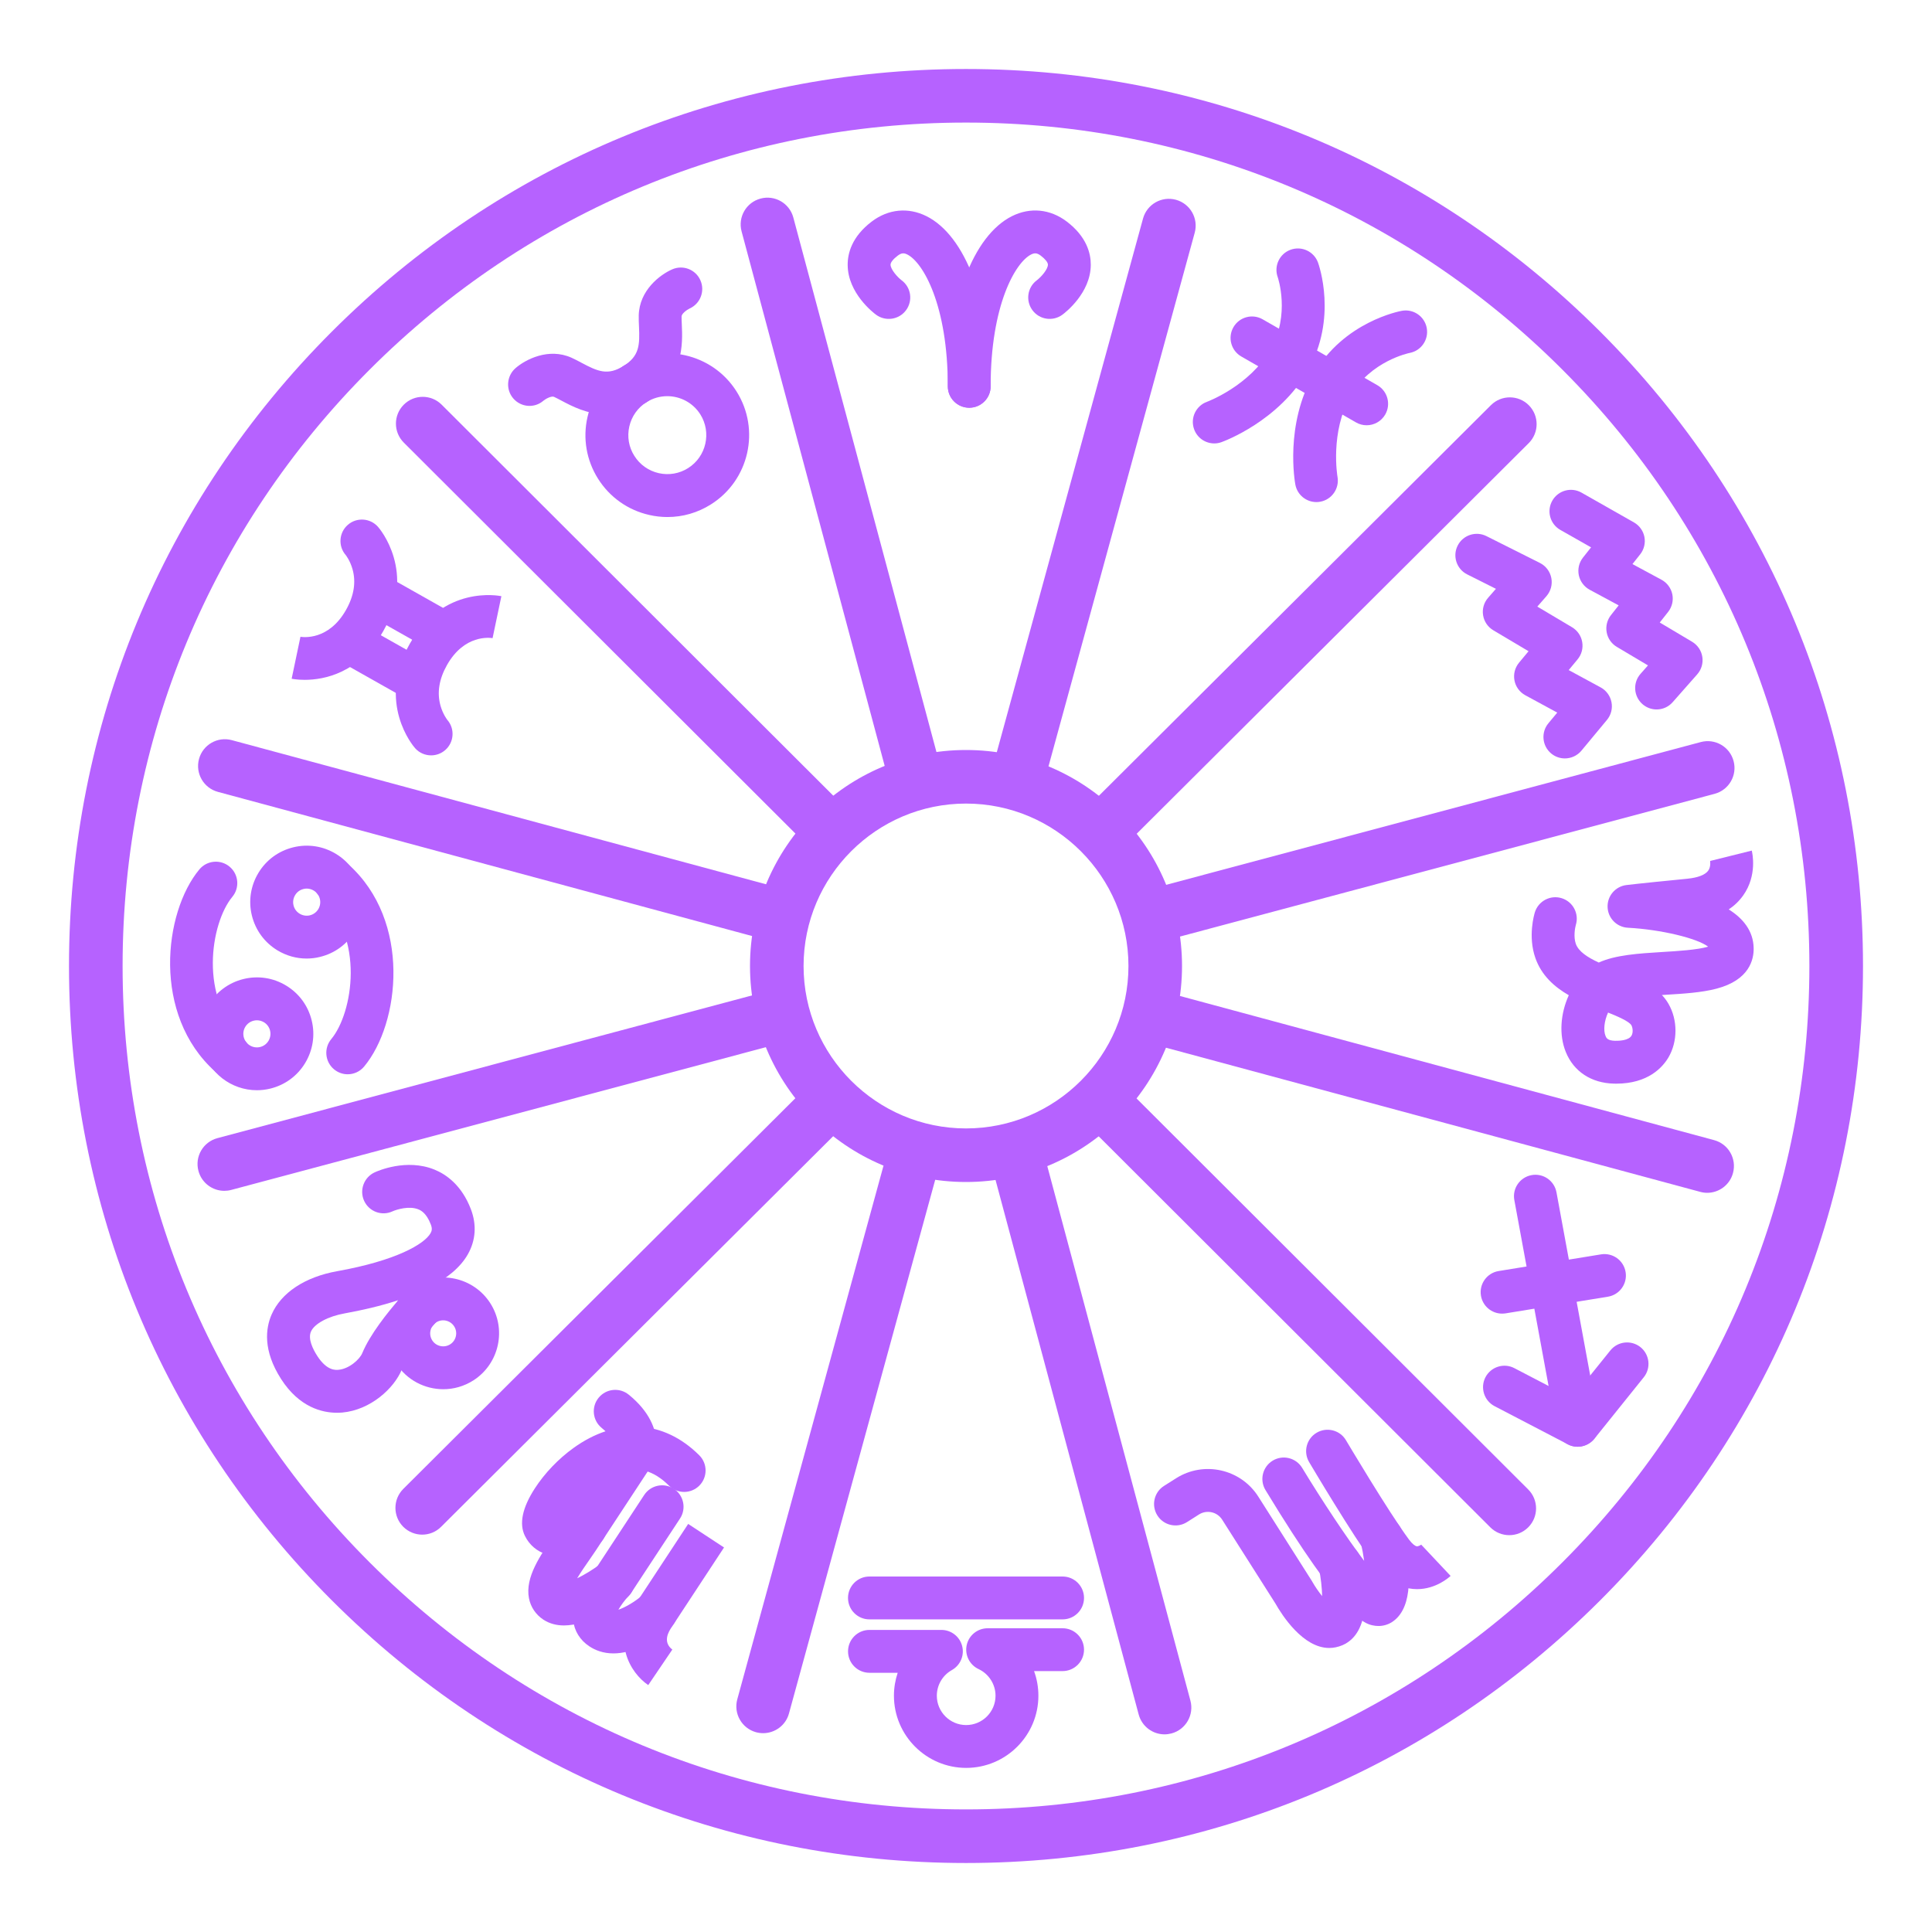
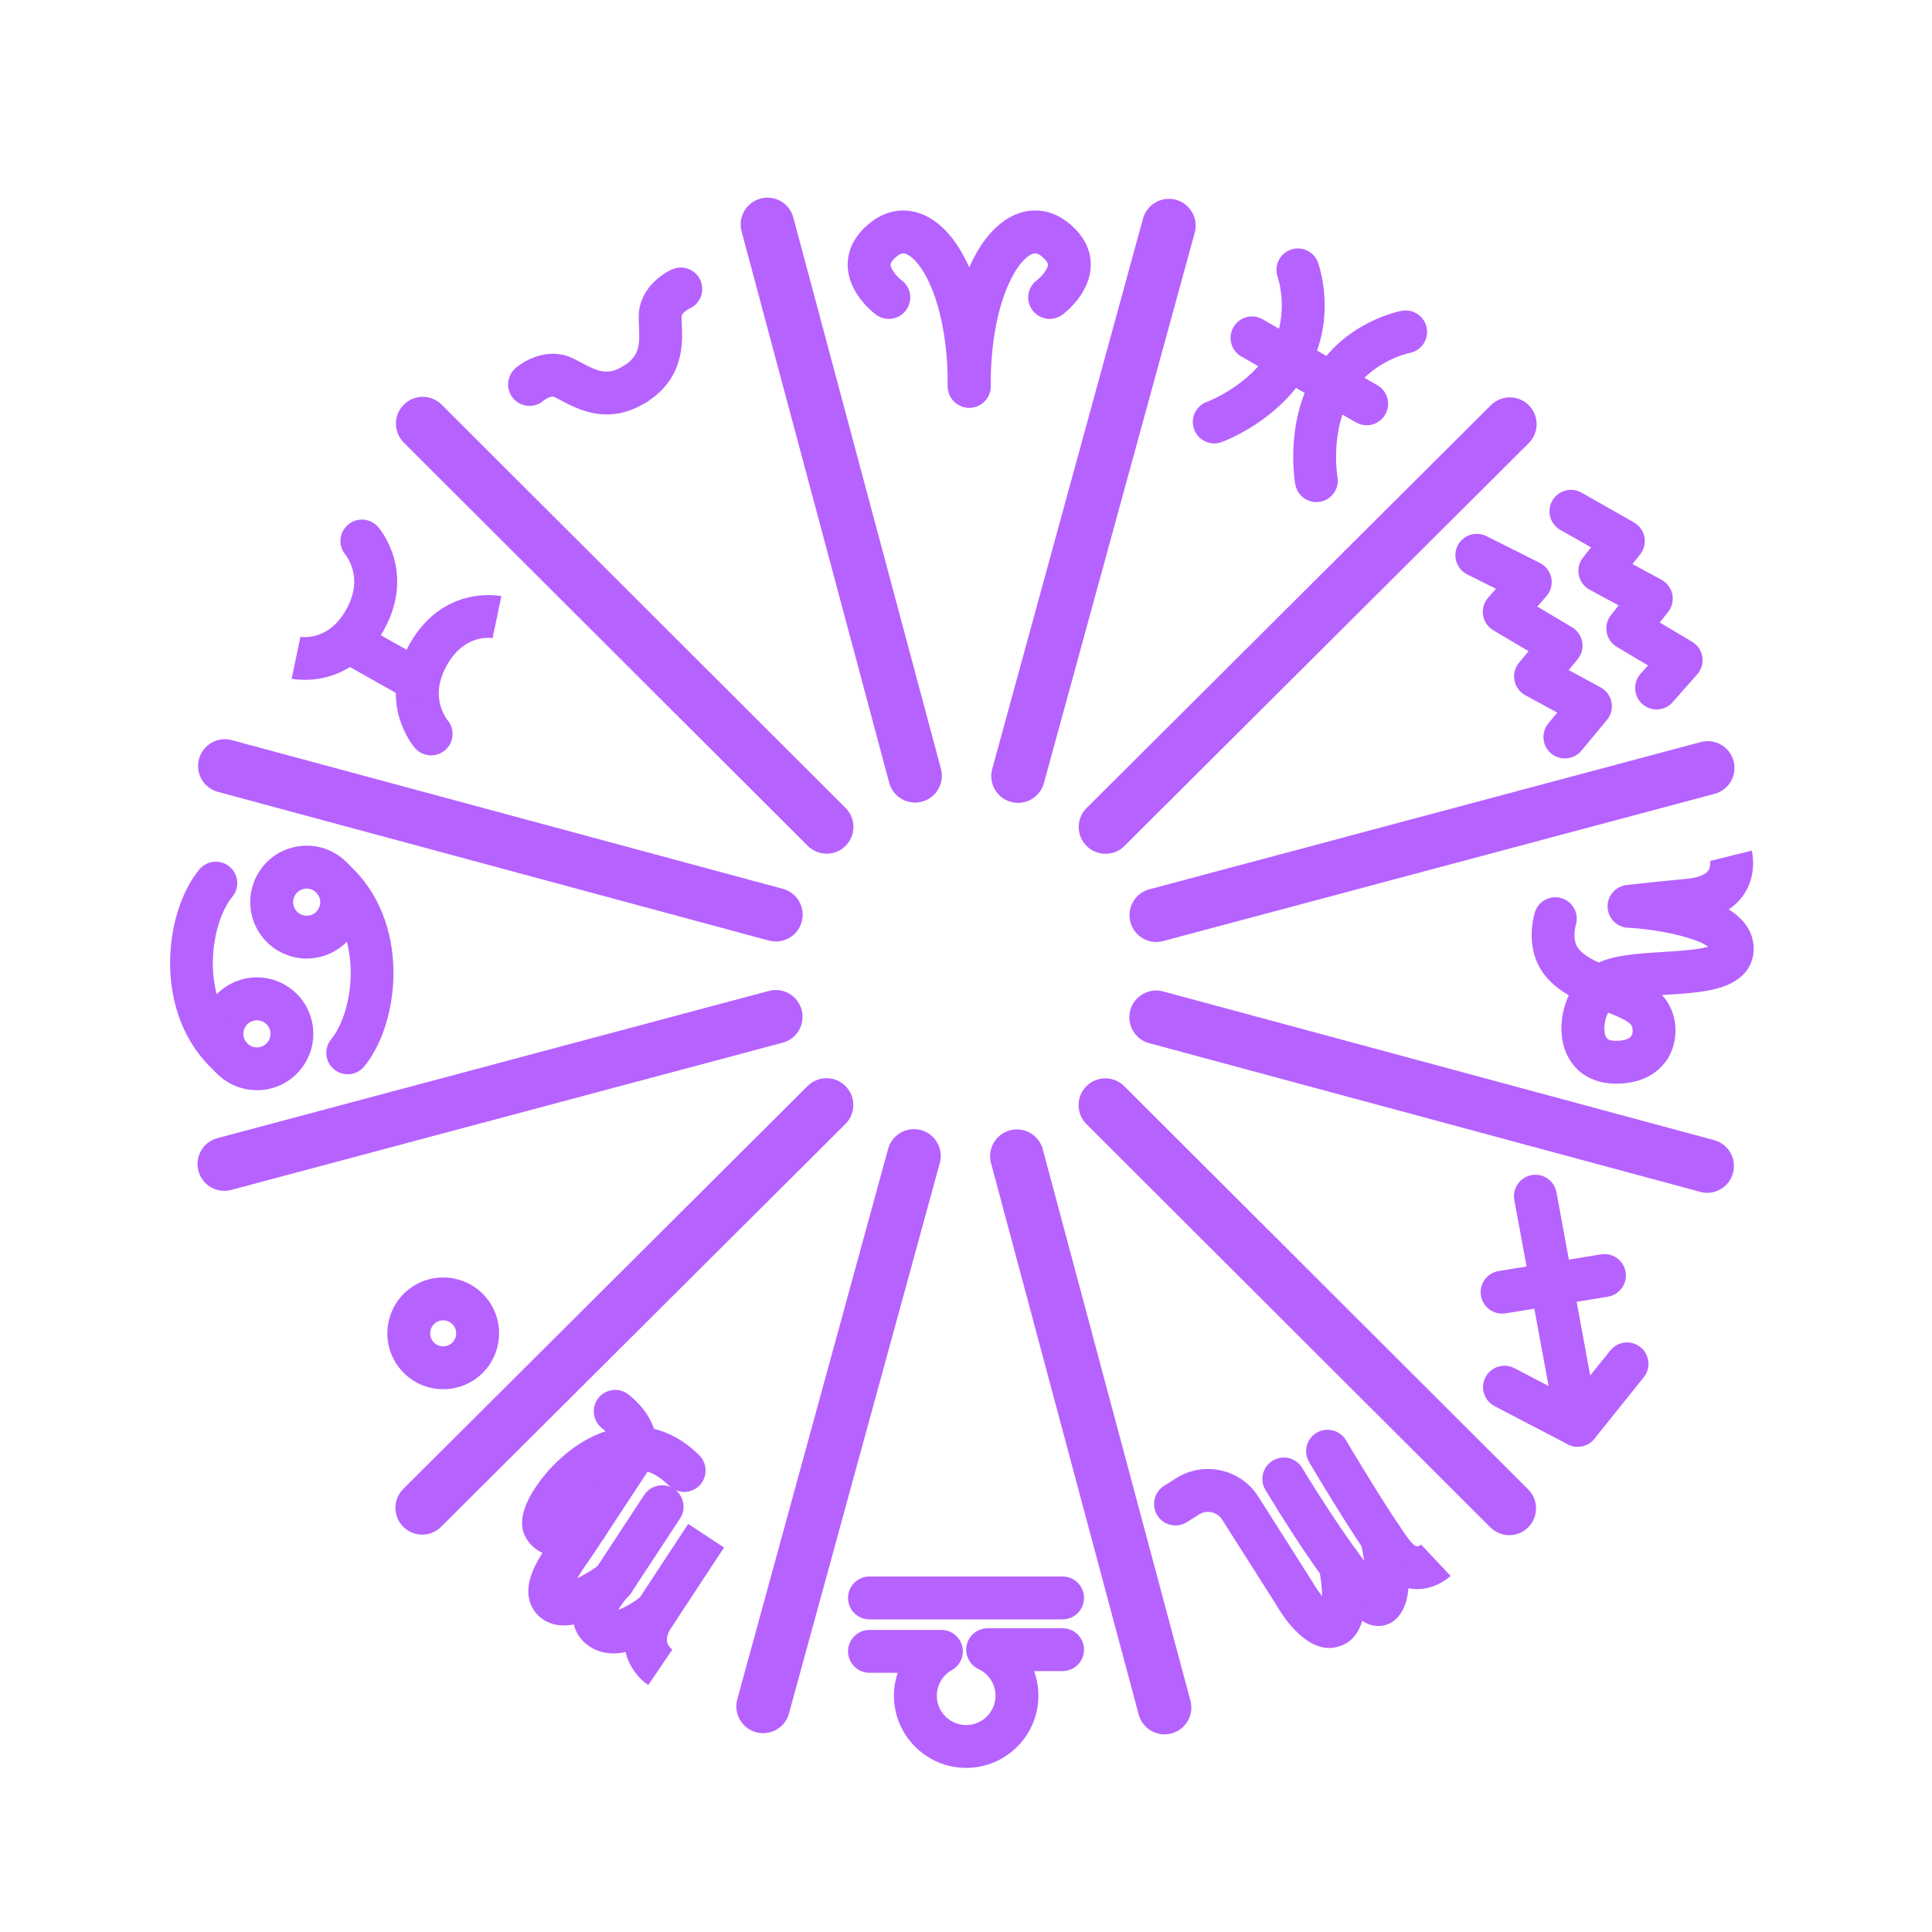
<svg xmlns="http://www.w3.org/2000/svg" version="1.1" id="Calque_1" x="0px" y="0px" width="70px" height="70px" viewBox="0 0 70 70" enable-background="new 0 0 70 70" xml:space="preserve">
  <g>
-     <path fill="#B662FF" d="M35,67.5c-8.681,0-16.842-3.381-22.98-9.519C5.881,51.843,2.5,43.681,2.5,35   c0-8.681,3.381-16.843,9.52-22.981C18.158,5.88,26.319,2.5,35,2.5c8.682,0,16.843,3.38,22.981,9.519   C64.12,18.157,67.5,26.319,67.5,35c0,8.681-3.38,16.843-9.519,22.981C51.843,64.119,43.682,67.5,35,67.5z M35,4.441   c-8.162,0-15.836,3.179-21.607,8.951C7.621,19.164,4.442,26.837,4.442,35c0,8.162,3.179,15.837,8.95,21.608   s13.445,8.95,21.607,8.95c8.163,0,15.837-3.179,21.608-8.95c5.772-5.771,8.95-13.445,8.95-21.608c0-8.163-3.178-15.836-8.95-21.608   C50.837,7.62,43.163,4.441,35,4.441z" />
-     <path fill="#B662FF" d="M35,42.826c-4.315,0-7.826-3.511-7.826-7.826s3.511-7.826,7.826-7.826c4.316,0,7.827,3.511,7.827,7.826   S39.316,42.826,35,42.826z M35,29.115c-3.244,0-5.885,2.64-5.885,5.885s2.641,5.885,5.885,5.885c3.245,0,5.886-2.64,5.886-5.885   S38.245,29.115,35,29.115z" />
    <g>
      <path fill="#B662FF" d="M36.887,29.09c-0.085,0-0.172-0.011-0.257-0.035c-0.518-0.142-0.822-0.676-0.681-1.193l5.465-19.944    c0.142-0.517,0.676-0.821,1.192-0.68c0.518,0.142,0.822,0.676,0.681,1.193l-5.465,19.944C37.704,28.807,37.313,29.09,36.887,29.09    z" />
      <path fill="#B662FF" d="M27.651,62.796c-0.085,0-0.172-0.011-0.258-0.034c-0.517-0.142-0.821-0.676-0.68-1.192l5.465-19.944    c0.142-0.517,0.676-0.821,1.193-0.681c0.517,0.143,0.821,0.676,0.68,1.193l-5.465,19.944    C28.469,62.513,28.077,62.796,27.651,62.796z" />
      <path fill="#B662FF" d="M40.055,30.935c-0.249,0-0.498-0.096-0.688-0.285c-0.379-0.38-0.378-0.994,0.002-1.373L54.019,14.68    c0.379-0.378,0.994-0.377,1.372,0.002c0.379,0.38,0.378,0.995-0.002,1.373L40.74,30.651    C40.551,30.841,40.303,30.935,40.055,30.935z" />
      <path fill="#B662FF" d="M15.298,55.603c-0.249,0-0.498-0.096-0.688-0.285c-0.378-0.38-0.377-0.994,0.003-1.373l14.648-14.596    c0.38-0.379,0.995-0.378,1.373,0.002c0.379,0.38,0.378,0.994-0.002,1.373L15.982,55.319    C15.793,55.509,15.546,55.603,15.298,55.603z" />
      <path fill="#B662FF" d="M41.894,34.13c-0.43,0-0.821-0.286-0.938-0.721c-0.139-0.518,0.17-1.049,0.688-1.188l19.979-5.335    c0.518-0.138,1.05,0.169,1.188,0.688c0.139,0.518-0.169,1.05-0.688,1.188l-19.979,5.334C42.061,34.12,41.977,34.13,41.894,34.13z" />
      <path fill="#B662FF" d="M8.127,43.146c-0.429,0-0.821-0.286-0.937-0.721c-0.139-0.519,0.169-1.05,0.688-1.188l19.979-5.334    c0.519-0.139,1.05,0.169,1.188,0.688c0.139,0.518-0.169,1.049-0.688,1.188L8.378,43.113C8.294,43.136,8.21,43.146,8.127,43.146z" />
      <path fill="#B662FF" d="M61.854,43.218c-0.084,0-0.169-0.012-0.253-0.035l-19.966-5.387c-0.518-0.14-0.823-0.672-0.684-1.189    c0.14-0.519,0.673-0.824,1.189-0.686l19.966,5.388c0.518,0.14,0.823,0.673,0.684,1.19C62.675,42.933,62.282,43.218,61.854,43.218z    " />
      <path fill="#B662FF" d="M28.112,34.112c-0.083,0-0.169-0.011-0.253-0.033L7.894,28.691c-0.518-0.14-0.823-0.673-0.684-1.19    s0.672-0.824,1.189-0.684l19.966,5.387c0.518,0.14,0.823,0.672,0.684,1.189C28.933,33.827,28.54,34.112,28.112,34.112z" />
      <path fill="#B662FF" d="M54.684,55.622c-0.248,0-0.496-0.094-0.686-0.283L39.364,40.728c-0.38-0.379-0.38-0.993-0.002-1.373    c0.379-0.379,0.994-0.379,1.373,0l14.634,14.61c0.38,0.378,0.381,0.993,0.002,1.372C55.182,55.527,54.933,55.622,54.684,55.622z" />
      <path fill="#B662FF" d="M29.951,30.93c-0.248,0-0.496-0.095-0.686-0.284l-14.635-14.61c-0.379-0.379-0.38-0.993-0.001-1.373    s0.994-0.38,1.373-0.001l14.634,14.611c0.38,0.379,0.38,0.994,0.002,1.373C30.449,30.835,30.2,30.93,29.951,30.93z" />
      <path fill="#B662FF" d="M33.154,29.079c-0.429,0-0.82-0.287-0.937-0.72L26.869,8.383c-0.139-0.518,0.169-1.05,0.687-1.188    c0.518-0.139,1.05,0.168,1.188,0.687l5.349,19.976c0.139,0.518-0.169,1.05-0.687,1.188C33.322,29.068,33.237,29.079,33.154,29.079    z" />
      <path fill="#B662FF" d="M42.193,62.839c-0.429,0-0.82-0.286-0.937-0.721l-5.349-19.975c-0.139-0.518,0.169-1.051,0.687-1.189    s1.05,0.169,1.188,0.688l5.349,19.975c0.139,0.518-0.169,1.051-0.687,1.189C42.361,62.827,42.276,62.839,42.193,62.839z" />
    </g>
    <g>
-       <path fill="#B662FF" d="M24.184,18.733c-0.22,0-0.441-0.024-0.661-0.075c-0.772-0.175-1.431-0.641-1.854-1.311    c-0.422-0.67-0.559-1.465-0.383-2.237c0.175-0.772,0.641-1.431,1.311-1.853c1.384-0.872,3.218-0.456,4.09,0.927l0,0    c0.872,1.383,0.456,3.218-0.927,4.09C25.28,18.578,24.737,18.733,24.184,18.733z M24.176,14.354c-0.258,0-0.518,0.07-0.751,0.217    c-0.319,0.201-0.541,0.515-0.624,0.882c-0.084,0.368-0.019,0.747,0.183,1.065c0.201,0.319,0.515,0.541,0.883,0.625    c0.367,0.083,0.746,0.019,1.065-0.183c0.658-0.415,0.856-1.29,0.441-1.948C25.104,14.588,24.645,14.354,24.176,14.354z" />
      <path fill="#B662FF" d="M21.983,15.016c-0.703,0-1.273-0.305-1.646-0.503c-0.099-0.052-0.191-0.102-0.265-0.135    c-0.09-0.04-0.297,0.069-0.382,0.14c-0.323,0.281-0.811,0.243-1.092-0.081s-0.242-0.818,0.081-1.099    c0.362-0.314,1.197-0.749,2.026-0.378c0.123,0.055,0.245,0.12,0.362,0.183c0.592,0.315,0.953,0.476,1.527,0.115    c0.362-0.229,0.842-0.12,1.071,0.243c0.229,0.363,0.119,0.842-0.243,1.071C22.903,14.9,22.418,15.016,21.983,15.016z" />
      <path fill="#B662FF" d="M23.012,14.691c-0.258,0-0.511-0.128-0.658-0.363c-0.229-0.363-0.12-0.842,0.243-1.071    c0.573-0.362,0.585-0.758,0.555-1.427c-0.006-0.134-0.013-0.271-0.009-0.406c0.023-0.909,0.774-1.475,1.215-1.666    c0.394-0.171,0.851,0.009,1.021,0.402c0.17,0.391-0.007,0.845-0.395,1.019c-0.101,0.047-0.287,0.186-0.289,0.284    c-0.002,0.08,0.003,0.185,0.008,0.296c0.03,0.682,0.087,1.95-1.278,2.811C23.296,14.653,23.152,14.691,23.012,14.691z" />
    </g>
    <g>
      <path fill="#B662FF" d="M35.117,14.773c-0.429,0-0.776-0.348-0.776-0.777c0-2.947-0.9-4.493-1.468-4.775    c-0.114-0.057-0.203-0.067-0.347,0.042c-0.163,0.123-0.26,0.245-0.26,0.327c0.001,0.175,0.264,0.464,0.398,0.563    c0.346,0.254,0.419,0.741,0.164,1.086c-0.254,0.345-0.74,0.418-1.086,0.165c-0.104-0.077-1.023-0.784-1.029-1.805    c-0.003-0.415,0.147-1.024,0.876-1.575c0.597-0.451,1.316-0.521,1.976-0.193c1.414,0.705,2.328,3.125,2.328,6.166    C35.894,14.425,35.546,14.773,35.117,14.773z" />
      <path fill="#B662FF" d="M35.117,14.773c-0.429,0-0.776-0.348-0.776-0.777c0-3.042,0.914-5.461,2.328-6.166    c0.659-0.328,1.38-0.257,1.976,0.193c0.729,0.551,0.879,1.161,0.876,1.575c-0.006,1.021-0.925,1.728-1.029,1.805    c-0.346,0.254-0.832,0.181-1.086-0.165c-0.254-0.344-0.182-0.828,0.16-1.083c0.165-0.126,0.402-0.4,0.402-0.567    c0-0.081-0.098-0.203-0.26-0.326c-0.144-0.108-0.232-0.098-0.347-0.042c-0.567,0.282-1.468,1.829-1.468,4.775    C35.894,14.425,35.546,14.773,35.117,14.773z" />
    </g>
    <g>
      <path fill="#B662FF" d="M11.04,24.632c-0.271,0-0.448-0.035-0.473-0.04l0.319-1.52l-0.012-0.002    c0.104,0.018,1.033,0.146,1.665-0.975c0.287-0.509,0.366-1.005,0.233-1.474c-0.088-0.31-0.241-0.505-0.243-0.507    c-0.283-0.322-0.251-0.813,0.071-1.096c0.322-0.283,0.813-0.251,1.096,0.071c0.059,0.065,1.4,1.634,0.195,3.769    C13.021,24.402,11.729,24.632,11.04,24.632z" />
      <path fill="#B662FF" d="M15.62,27.368c-0.216,0-0.431-0.089-0.584-0.264c-0.058-0.065-1.399-1.634-0.195-3.769    c1.213-2.149,3.239-1.751,3.325-1.734l-0.319,1.52l0.012,0.002c-0.104-0.018-1.033-0.146-1.665,0.975    c-0.287,0.509-0.366,1.005-0.233,1.474c0.088,0.31,0.242,0.505,0.243,0.507c0.283,0.322,0.251,0.813-0.071,1.096    C15.984,27.305,15.802,27.368,15.62,27.368z" />
      <g>
        <path fill="#B662FF" d="M15.099,25.417c-0.13,0-0.261-0.032-0.382-0.1l-2.463-1.39c-0.374-0.21-0.506-0.685-0.295-1.058     s0.685-0.505,1.058-0.294l2.464,1.39c0.374,0.21,0.506,0.684,0.295,1.058C15.633,25.275,15.369,25.417,15.099,25.417z" />
-         <path fill="#B662FF" d="M16.066,23.702c-0.129,0-0.26-0.033-0.381-0.101l-2.464-1.39c-0.373-0.211-0.505-0.685-0.295-1.058     c0.211-0.374,0.685-0.505,1.059-0.295l2.463,1.39c0.374,0.21,0.506,0.685,0.295,1.058C16.601,23.56,16.338,23.702,16.066,23.702z     " />
      </g>
    </g>
    <g>
      <g>
        <path fill="#B662FF" d="M9.307,39.501c-0.919,0-1.757-0.625-1.985-1.557c-0.268-1.095,0.404-2.203,1.499-2.472     c0.53-0.13,1.079-0.046,1.546,0.237s0.796,0.73,0.926,1.262c0.13,0.529,0.045,1.078-0.237,1.545     c-0.283,0.467-0.731,0.796-1.262,0.926C9.631,39.482,9.467,39.501,9.307,39.501z M9.308,36.967c-0.039,0-0.079,0.005-0.118,0.015     l0,0c-0.263,0.064-0.424,0.33-0.359,0.593s0.331,0.424,0.594,0.36c0.127-0.031,0.234-0.11,0.303-0.223     c0.067-0.112,0.088-0.244,0.057-0.371s-0.11-0.234-0.222-0.303C9.483,36.991,9.396,36.967,9.308,36.967z M9.005,36.227     L9.005,36.227L9.005,36.227z" />
        <path fill="#B662FF" d="M8.316,39.025c-0.184,0-0.369-0.065-0.518-0.198c-2.299-2.056-1.868-5.771-0.575-7.326     c0.274-0.33,0.764-0.375,1.094-0.101s0.375,0.765,0.101,1.094c-0.787,0.946-1.236,3.697,0.417,5.176     c0.319,0.286,0.347,0.777,0.061,1.097C8.742,38.938,8.53,39.025,8.316,39.025z" />
      </g>
      <g>
        <path fill="#B662FF" d="M11.108,34.73c-0.369,0-0.731-0.101-1.056-0.297c-0.467-0.283-0.795-0.731-0.926-1.261     c-0.13-0.531-0.045-1.08,0.238-1.547c0.282-0.467,0.73-0.795,1.261-0.925s1.079-0.046,1.546,0.237s0.796,0.73,0.926,1.262     c0.13,0.529,0.046,1.078-0.237,1.545s-0.731,0.796-1.262,0.926l0,0C11.437,34.711,11.272,34.73,11.108,34.73z M11.113,32.195     c-0.039,0-0.078,0.005-0.117,0.015c-0.128,0.031-0.235,0.109-0.303,0.222c-0.068,0.112-0.089,0.243-0.058,0.371     s0.11,0.235,0.223,0.303c0.111,0.067,0.243,0.088,0.371,0.058v-0.001c0.127-0.03,0.234-0.11,0.303-0.222     c0.067-0.112,0.088-0.244,0.057-0.371s-0.11-0.234-0.222-0.303C11.289,32.22,11.202,32.195,11.113,32.195z" />
        <path fill="#B662FF" d="M12.598,38.923c-0.175,0-0.351-0.059-0.496-0.18c-0.329-0.274-0.374-0.764-0.1-1.094     c0.786-0.945,1.235-3.697-0.417-5.176c-0.32-0.286-0.348-0.777-0.062-1.097s0.777-0.347,1.097-0.062     c2.299,2.057,1.868,5.771,0.575,7.327C13.042,38.827,12.82,38.923,12.598,38.923z" />
      </g>
    </g>
    <g>
      <path fill="#B662FF" d="M16.062,50.334c-0.666,0-1.319-0.327-1.706-0.929c-0.604-0.938-0.332-2.193,0.606-2.798l0,0    c0.938-0.604,2.194-0.333,2.799,0.606c0.604,0.938,0.332,2.194-0.606,2.799C16.815,50.229,16.437,50.334,16.062,50.334z     M15.803,47.913c-0.219,0.141-0.282,0.434-0.142,0.652s0.434,0.281,0.652,0.141s0.282-0.433,0.141-0.651    C16.313,47.836,16.021,47.772,15.803,47.913L15.803,47.913z" />
-       <path fill="#B662FF" d="M12.208,51.187c-0.533,0-1.361-0.195-2.02-1.217c-0.674-1.047-0.561-1.852-0.347-2.342    c0.344-0.789,1.209-1.362,2.375-1.57c2.139-0.383,3.159-0.982,3.384-1.377c0.048-0.086,0.066-0.168,0.01-0.314    c-0.163-0.43-0.378-0.519-0.448-0.548c-0.332-0.138-0.789,0.003-0.937,0.069c-0.389,0.182-0.849,0.013-1.03-0.376    c-0.181-0.388-0.011-0.853,0.378-1.034c0.114-0.053,1.151-0.512,2.166-0.102c0.419,0.17,0.987,0.557,1.323,1.438    c0.214,0.562,0.176,1.125-0.11,1.631c-0.278,0.492-0.78,0.885-1.388,1.197c0.079,0.035,0.153,0.083,0.22,0.145    c0.313,0.293,0.331,0.784,0.038,1.098l0,0c-0.272,0.292-1.029,1.173-1.262,1.734c-0.283,0.688-1.136,1.467-2.156,1.56    C12.345,51.183,12.279,51.187,12.208,51.187z M14.434,47.107c-0.647,0.214-1.328,0.368-1.943,0.479    c-0.607,0.108-1.1,0.375-1.225,0.661c-0.112,0.26,0.063,0.623,0.229,0.881c0.349,0.541,0.666,0.512,0.771,0.502    c0.388-0.034,0.769-0.381,0.86-0.604C13.408,48.343,14.063,47.532,14.434,47.107z" />
    </g>
    <g>
      <path fill="#B662FF" d="M23.487,61.054c-0.665-0.451-1.336-1.605-0.459-2.939l1.906-2.9l1.299,0.853l-1.907,2.901    c-0.085,0.129-0.342,0.52,0.046,0.809l-0.014-0.009L23.487,61.054z" />
      <path fill="#B662FF" d="M22.227,59.906c-0.377,0-0.665-0.118-0.872-0.255c-0.337-0.221-0.546-0.558-0.589-0.947    c-0.089-0.803,0.563-1.602,0.842-1.9l1.733-2.639c0.235-0.357,0.717-0.457,1.075-0.223c0.358,0.236,0.458,0.718,0.223,1.076    l-1.771,2.695c-0.026,0.04-0.057,0.078-0.091,0.113c-0.139,0.145-0.28,0.339-0.371,0.497c0.237-0.079,0.603-0.29,0.854-0.513    c0.322-0.283,0.813-0.254,1.097,0.068c0.283,0.321,0.253,0.813-0.068,1.096c-0.039,0.035-0.395,0.344-0.868,0.594    C22.952,59.816,22.556,59.906,22.227,59.906z" />
      <path fill="#B662FF" d="M20.433,58.893c-0.264,0-0.519-0.062-0.747-0.211c-0.274-0.181-0.459-0.456-0.521-0.775    c-0.146-0.759,0.414-1.56,0.907-2.267c0.077-0.109,0.148-0.211,0.207-0.302l1.953-2.972c0.021-0.102-0.074-0.339-0.431-0.629    c-0.333-0.271-0.384-0.76-0.113-1.092c0.271-0.334,0.76-0.384,1.093-0.113c0.777,0.631,0.974,1.266,1.002,1.686    c0.035,0.508-0.155,0.852-0.215,0.943l-1.99,3.029c-0.067,0.102-0.146,0.217-0.232,0.339c-0.105,0.15-0.289,0.413-0.435,0.656    c0.265-0.128,0.579-0.317,0.834-0.514c0.339-0.262,0.827-0.198,1.089,0.142s0.198,0.827-0.142,1.089    C22.248,58.244,21.293,58.893,20.433,58.893z" />
      <path fill="#B662FF" d="M20.274,56.384c-0.16,0-0.323-0.021-0.48-0.07c-0.345-0.109-0.612-0.338-0.773-0.661    c-0.219-0.44-0.099-1.021,0.357-1.726c0.358-0.552,0.855-1.071,1.399-1.463c1.561-1.125,3.265-1.026,4.559,0.264    c0.304,0.303,0.305,0.795,0.002,1.099s-0.795,0.304-1.099,0.002c-0.551-0.55-1.136-0.716-1.786-0.507    c-0.748,0.24-1.392,0.898-1.731,1.389c0.044-0.018,0.085-0.037,0.12-0.057c0.377-0.203,0.849-0.062,1.052,0.316    c0.203,0.377,0.062,0.848-0.316,1.051C21.394,56.12,20.85,56.384,20.274,56.384z" />
    </g>
    <g>
      <path fill="#B662FF" d="M35.006,64.054c-1.442,0-2.617-1.174-2.617-2.616c0-0.286,0.048-0.566,0.136-0.83h-1.023    c-0.429,0-0.776-0.348-0.776-0.776c0-0.43,0.348-0.777,0.776-0.777h2.606c0.354,0,0.662,0.238,0.752,0.581    c0.089,0.342-0.063,0.7-0.372,0.874c-0.336,0.188-0.545,0.544-0.545,0.929c0,0.587,0.478,1.063,1.063,1.063    c0.587,0,1.064-0.477,1.064-1.063c0-0.411-0.241-0.79-0.614-0.965c-0.33-0.154-0.508-0.517-0.43-0.872    c0.079-0.355,0.395-0.607,0.759-0.607h2.714c0.43,0,0.777,0.348,0.777,0.775c0,0.43-0.348,0.777-0.777,0.777h-1.033    c0.103,0.281,0.157,0.583,0.157,0.892C37.623,62.88,36.449,64.054,35.006,64.054z" />
      <path fill="#B662FF" d="M38.499,58.673h-6.998c-0.429,0-0.776-0.348-0.776-0.777c0-0.429,0.348-0.776,0.776-0.776h6.998    c0.43,0,0.777,0.348,0.777,0.776C39.276,58.325,38.929,58.673,38.499,58.673z" />
    </g>
    <g>
      <path fill="#B662FF" d="M51.344,57.578c-0.048,0-0.097-0.003-0.146-0.007c-0.368-0.033-0.908-0.21-1.396-0.867    c-0.798-1.078-2.307-3.622-2.37-3.73c-0.219-0.368-0.097-0.845,0.272-1.063s0.846-0.097,1.063,0.272    c0.016,0.025,1.532,2.583,2.283,3.598c0.126,0.17,0.23,0.238,0.282,0.244c0.056,0.007,0.143-0.043,0.177-0.071l-0.015,0.013    l1.064,1.131C52.505,57.149,52.027,57.578,51.344,57.578z" />
      <path fill="#B662FF" d="M49.945,58.913c-0.072,0-0.146-0.008-0.219-0.025c-0.287-0.066-1.052-0.246-3.875-4.9    c-0.223-0.367-0.105-0.844,0.261-1.066c0.367-0.223,0.845-0.105,1.067,0.261c0.724,1.193,1.604,2.519,2.247,3.37    c-0.03-0.215-0.07-0.439-0.119-0.652c-0.097-0.417,0.163-0.834,0.581-0.932c0.417-0.097,0.834,0.163,0.932,0.581    c0.4,1.72,0.267,2.806-0.396,3.228C50.28,58.866,50.115,58.913,49.945,58.913z" />
      <path fill="#B662FF" d="M48.161,59.709c-0.95,0-1.706-1.179-1.954-1.617l-1.926-3.032c-0.18-0.283-0.556-0.367-0.839-0.188    l-0.436,0.277c-0.362,0.229-0.842,0.122-1.071-0.24c-0.23-0.361-0.123-0.842,0.238-1.071l0.436-0.276    c1.006-0.64,2.345-0.341,2.983,0.665l1.937,3.05c0.008,0.012,0.015,0.024,0.021,0.037c0.1,0.176,0.229,0.362,0.354,0.516    c-0.007-0.297-0.047-0.67-0.116-0.998c-0.089-0.419,0.18-0.831,0.599-0.92c0.42-0.088,0.831,0.179,0.921,0.598    c0.204,0.959,0.389,2.638-0.667,3.098C48.477,59.677,48.316,59.709,48.161,59.709z" />
    </g>
    <g>
      <path fill="#B662FF" d="M57.16,52.418c-0.122,0-0.245-0.028-0.358-0.089l-2.651-1.381c-0.38-0.199-0.528-0.668-0.33-1.048    s0.668-0.528,1.048-0.329l2.086,1.087l1.391-1.729c0.269-0.334,0.757-0.387,1.092-0.119c0.334,0.27,0.387,0.758,0.118,1.092    l-1.789,2.227C57.614,52.315,57.39,52.418,57.16,52.418z" />
      <path fill="#B662FF" d="M57.159,52.418c-0.367,0-0.693-0.262-0.763-0.636l-1.529-8.301c-0.078-0.422,0.201-0.826,0.623-0.904    s0.826,0.201,0.904,0.623l1.529,8.301c0.078,0.422-0.201,0.826-0.623,0.904C57.254,52.413,57.206,52.418,57.159,52.418z" />
      <path fill="#B662FF" d="M54.423,47.595c-0.374,0-0.704-0.271-0.766-0.652c-0.069-0.423,0.218-0.822,0.642-0.891l3.709-0.604    c0.425-0.068,0.822,0.219,0.891,0.642c0.069,0.423-0.218,0.823-0.642,0.892l-3.709,0.604    C54.506,47.592,54.464,47.595,54.423,47.595z" />
    </g>
    <path fill="#B662FF" d="M58.559,39.263c-0.026,0-0.053,0-0.08-0.001c-0.822-0.019-1.46-0.437-1.747-1.146   c-0.252-0.619-0.196-1.387,0.108-2.057c-0.527-0.305-0.992-0.72-1.213-1.356c-0.271-0.78-0.042-1.563-0.016-1.649   c0.128-0.409,0.563-0.638,0.973-0.51c0.409,0.127,0.638,0.563,0.51,0.973c-0.028,0.098-0.088,0.424,0,0.678   c0.098,0.281,0.428,0.493,0.832,0.68c0.609-0.277,1.444-0.329,2.316-0.383c0.498-0.029,1.277-0.077,1.646-0.193   c-0.394-0.303-1.705-0.621-2.907-0.685c-0.401-0.021-0.72-0.345-0.735-0.745c-0.016-0.401,0.276-0.748,0.675-0.801   c0.014-0.002,0.377-0.049,2.22-0.231c0.372-0.036,0.638-0.139,0.747-0.286c0.113-0.152,0.071-0.371,0.07-0.373l0.004,0.016   l1.508-0.375c0.021,0.09,0.203,0.896-0.308,1.62c-0.142,0.201-0.317,0.371-0.526,0.511c0.524,0.33,0.891,0.783,0.902,1.402   c0.009,0.414-0.155,1.156-1.343,1.469c-0.538,0.143-1.209,0.184-1.858,0.223c-0.039,0.002-0.081,0.006-0.123,0.008   c0.089,0.094,0.168,0.197,0.235,0.313c0.342,0.586,0.342,1.371,0,1.951C60.238,38.671,59.714,39.263,58.559,39.263z M58.263,36.687   c-0.14,0.305-0.174,0.646-0.092,0.846c0.027,0.068,0.068,0.17,0.344,0.177c0.144,0.003,0.492-0.008,0.597-0.185   c0.07-0.119,0.042-0.3-0.004-0.379C59.026,37.007,58.62,36.829,58.263,36.687z" />
    <g>
      <path fill="#B662FF" d="M60.022,25.705c-0.183,0-0.366-0.064-0.514-0.194c-0.321-0.284-0.353-0.774-0.069-1.096l0.27-0.306    l-1.13-0.672c-0.192-0.114-0.326-0.306-0.366-0.526c-0.041-0.22,0.016-0.447,0.154-0.623l0.28-0.354l-1.052-0.567    c-0.201-0.109-0.345-0.302-0.392-0.526c-0.046-0.225,0.009-0.458,0.151-0.639l0.293-0.37l-1.113-0.632    c-0.373-0.211-0.504-0.686-0.292-1.059s0.686-0.504,1.059-0.292l1.9,1.079c0.197,0.112,0.335,0.304,0.379,0.526    c0.043,0.223-0.013,0.453-0.153,0.63l-0.28,0.354l1.052,0.567c0.201,0.109,0.345,0.302,0.392,0.526    c0.046,0.225-0.009,0.458-0.151,0.639l-0.304,0.385l1.172,0.697c0.199,0.119,0.335,0.319,0.37,0.547    c0.036,0.228-0.031,0.46-0.185,0.634l-0.889,1.008C60.451,25.616,60.237,25.705,60.022,25.705z" />
      <path fill="#B662FF" d="M56.698,27.479c-0.175,0-0.351-0.059-0.496-0.179c-0.329-0.274-0.375-0.764-0.101-1.094l0.321-0.387    l-1.158-0.629c-0.204-0.111-0.348-0.307-0.392-0.536c-0.044-0.228,0.017-0.464,0.165-0.643l0.345-0.416l-1.277-0.759    c-0.198-0.118-0.334-0.317-0.37-0.545c-0.037-0.228,0.03-0.459,0.182-0.633l0.283-0.324l-1.04-0.522    c-0.384-0.192-0.539-0.659-0.347-1.042c0.192-0.383,0.659-0.538,1.043-0.346l1.937,0.972c0.215,0.108,0.368,0.309,0.414,0.545    c0.047,0.235-0.02,0.479-0.177,0.66l-0.33,0.377l1.258,0.748c0.195,0.116,0.33,0.312,0.368,0.536    c0.039,0.224-0.022,0.453-0.168,0.628l-0.321,0.388l1.158,0.628c0.204,0.111,0.348,0.307,0.392,0.536    c0.045,0.228-0.016,0.464-0.165,0.643l-0.926,1.115C57.143,27.383,56.921,27.479,56.698,27.479z" />
    </g>
    <g>
      <path fill="#B662FF" d="M43.995,16.066c-0.319,0-0.618-0.198-0.731-0.516c-0.145-0.404,0.066-0.848,0.47-0.993    c0.013-0.004,1.539-0.575,2.301-1.9c0.721-1.256,0.265-2.599,0.26-2.612c-0.146-0.403,0.061-0.849,0.464-0.996    c0.402-0.147,0.849,0.061,0.995,0.464c0.03,0.082,0.717,2.022-0.372,3.917c-1.053,1.832-3.04,2.559-3.124,2.589    C44.17,16.052,44.082,16.066,43.995,16.066z" />
      <path fill="#B662FF" d="M47.695,18.191c-0.366,0-0.692-0.259-0.762-0.633c-0.017-0.088-0.389-2.171,0.663-4.002    c1.089-1.896,3.111-2.28,3.196-2.295c0.422-0.077,0.826,0.204,0.902,0.626c0.076,0.42-0.202,0.823-0.622,0.901    c-0.027,0.005-1.412,0.292-2.13,1.541c-0.761,1.326-0.485,2.931-0.482,2.947c0.075,0.421-0.203,0.825-0.624,0.902    C47.789,18.188,47.742,18.191,47.695,18.191z" />
      <path fill="#B662FF" d="M49.516,15.408c-0.132,0-0.265-0.033-0.387-0.104l-4.154-2.387c-0.372-0.214-0.5-0.688-0.286-1.061    c0.214-0.372,0.688-0.5,1.06-0.286l4.155,2.387c0.371,0.214,0.5,0.688,0.286,1.061C50.046,15.268,49.784,15.408,49.516,15.408z" />
    </g>
  </g>
</svg>